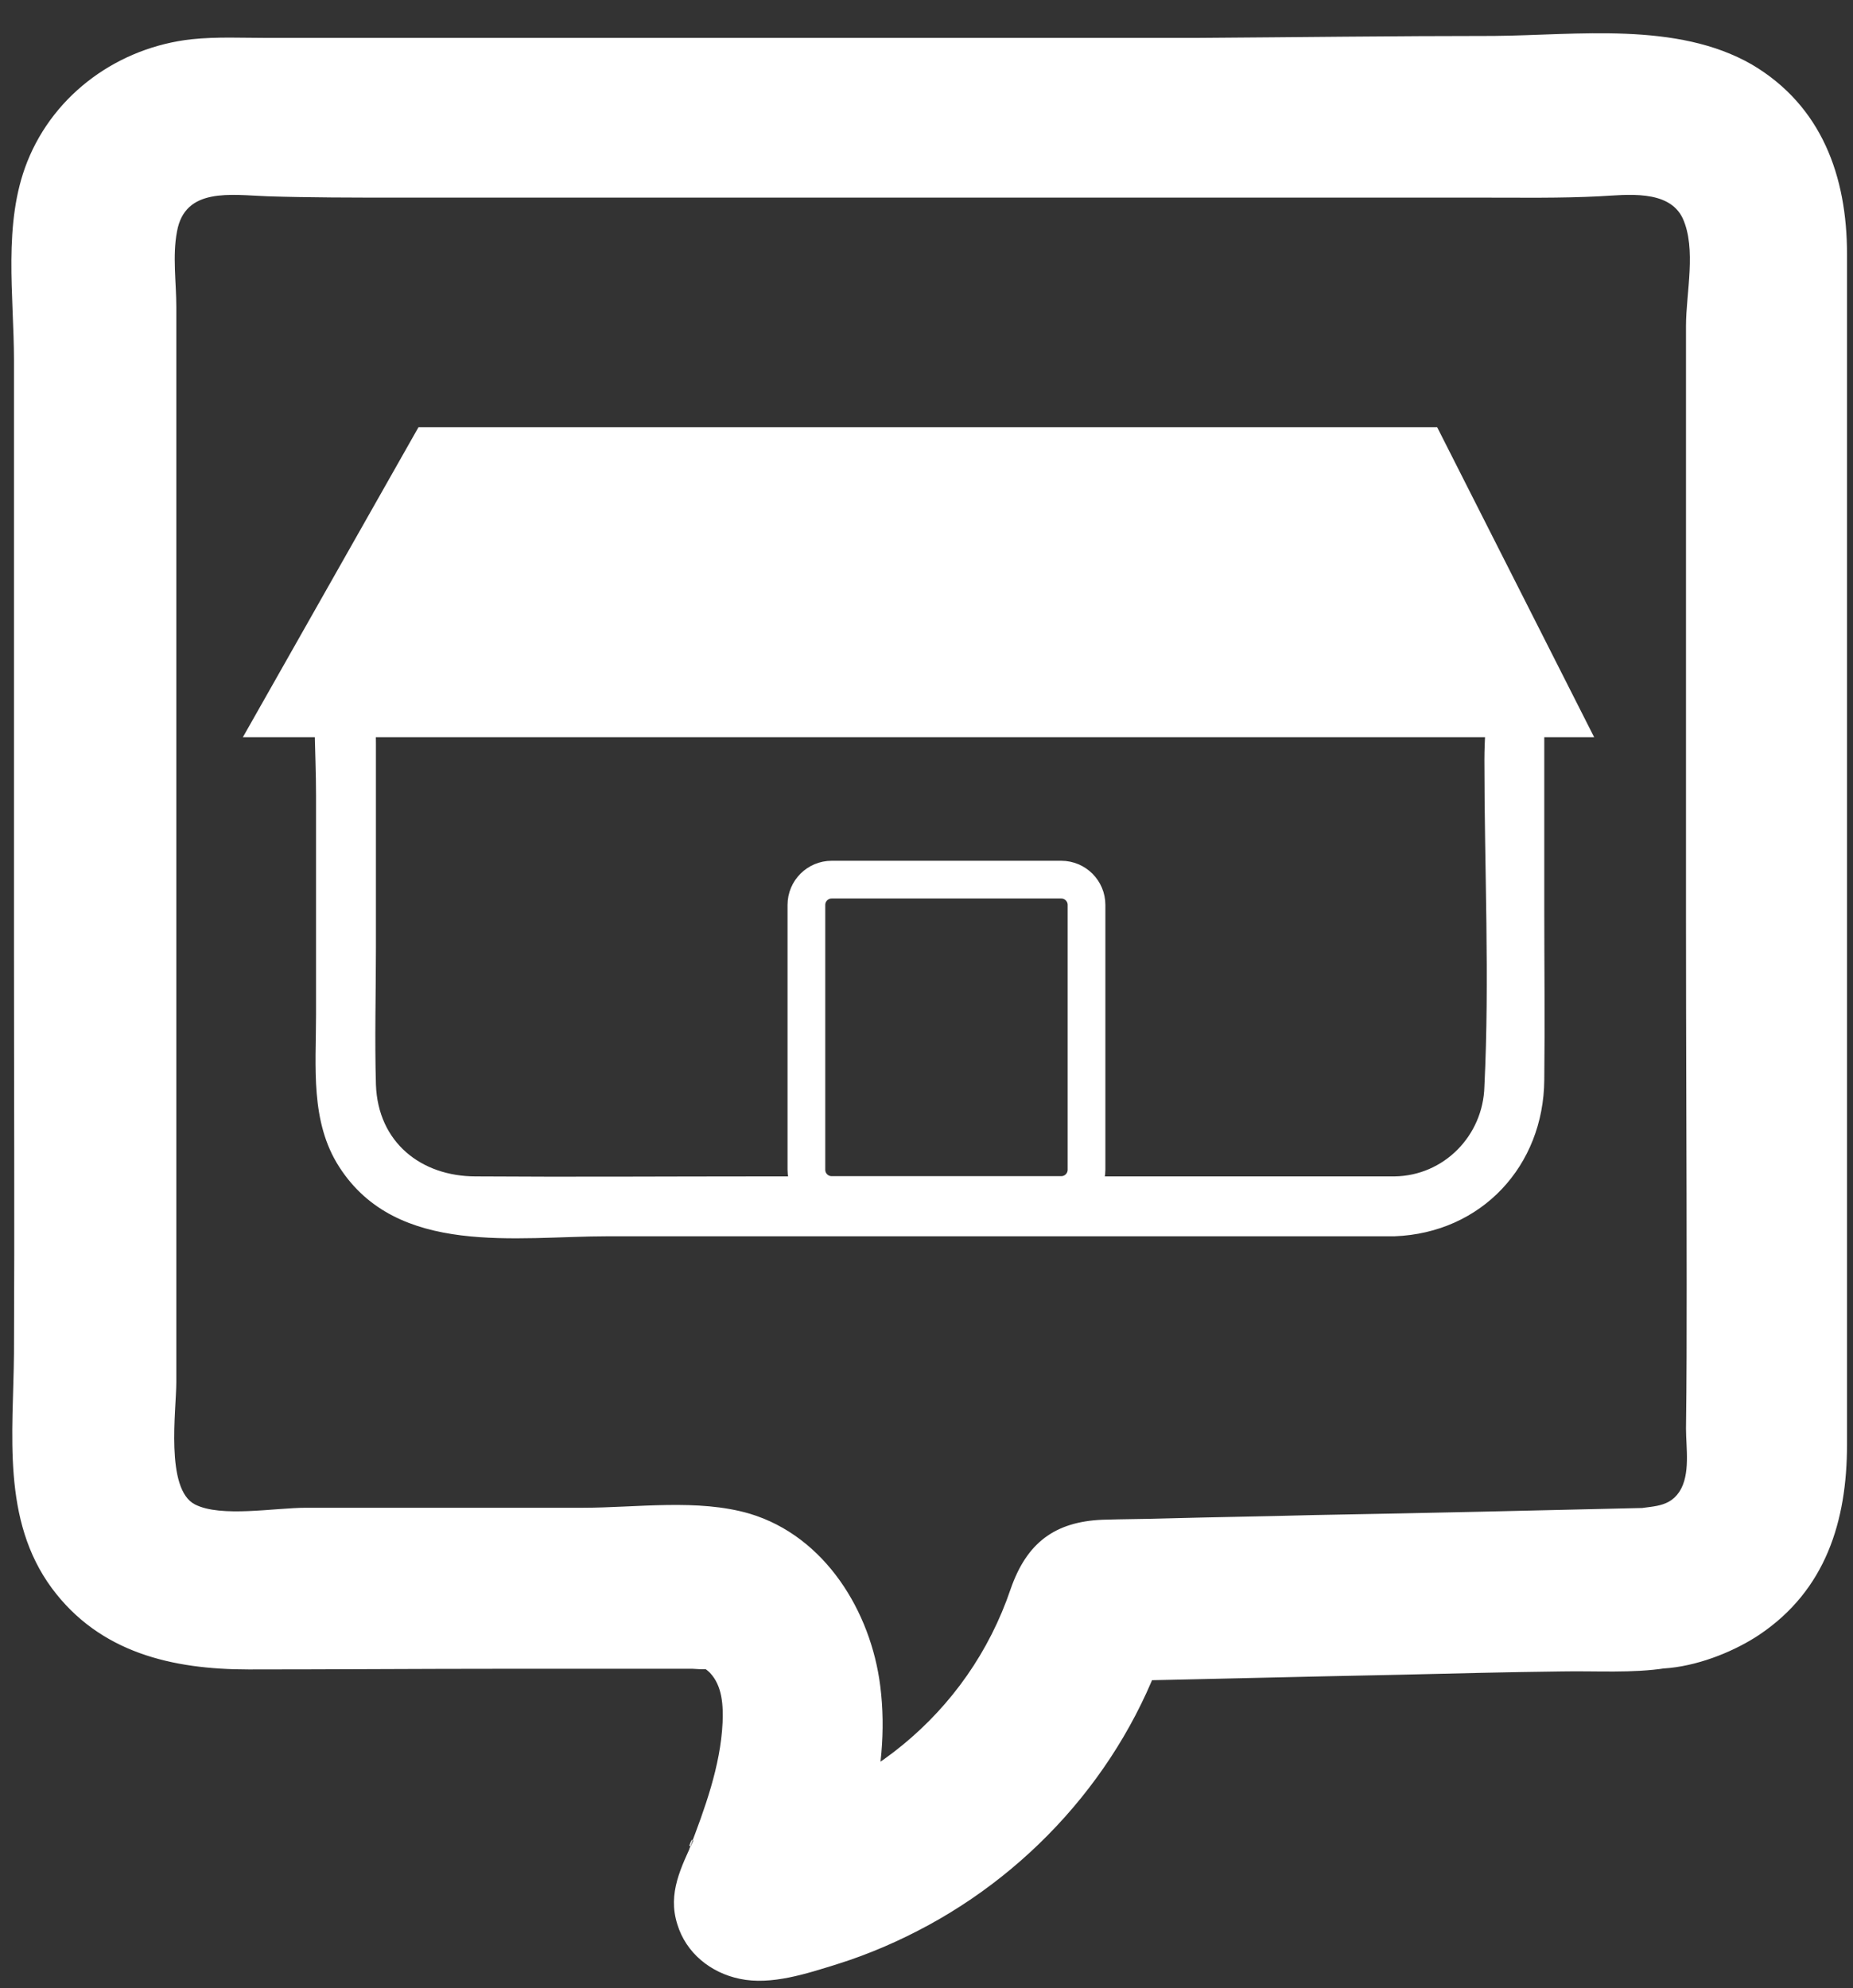
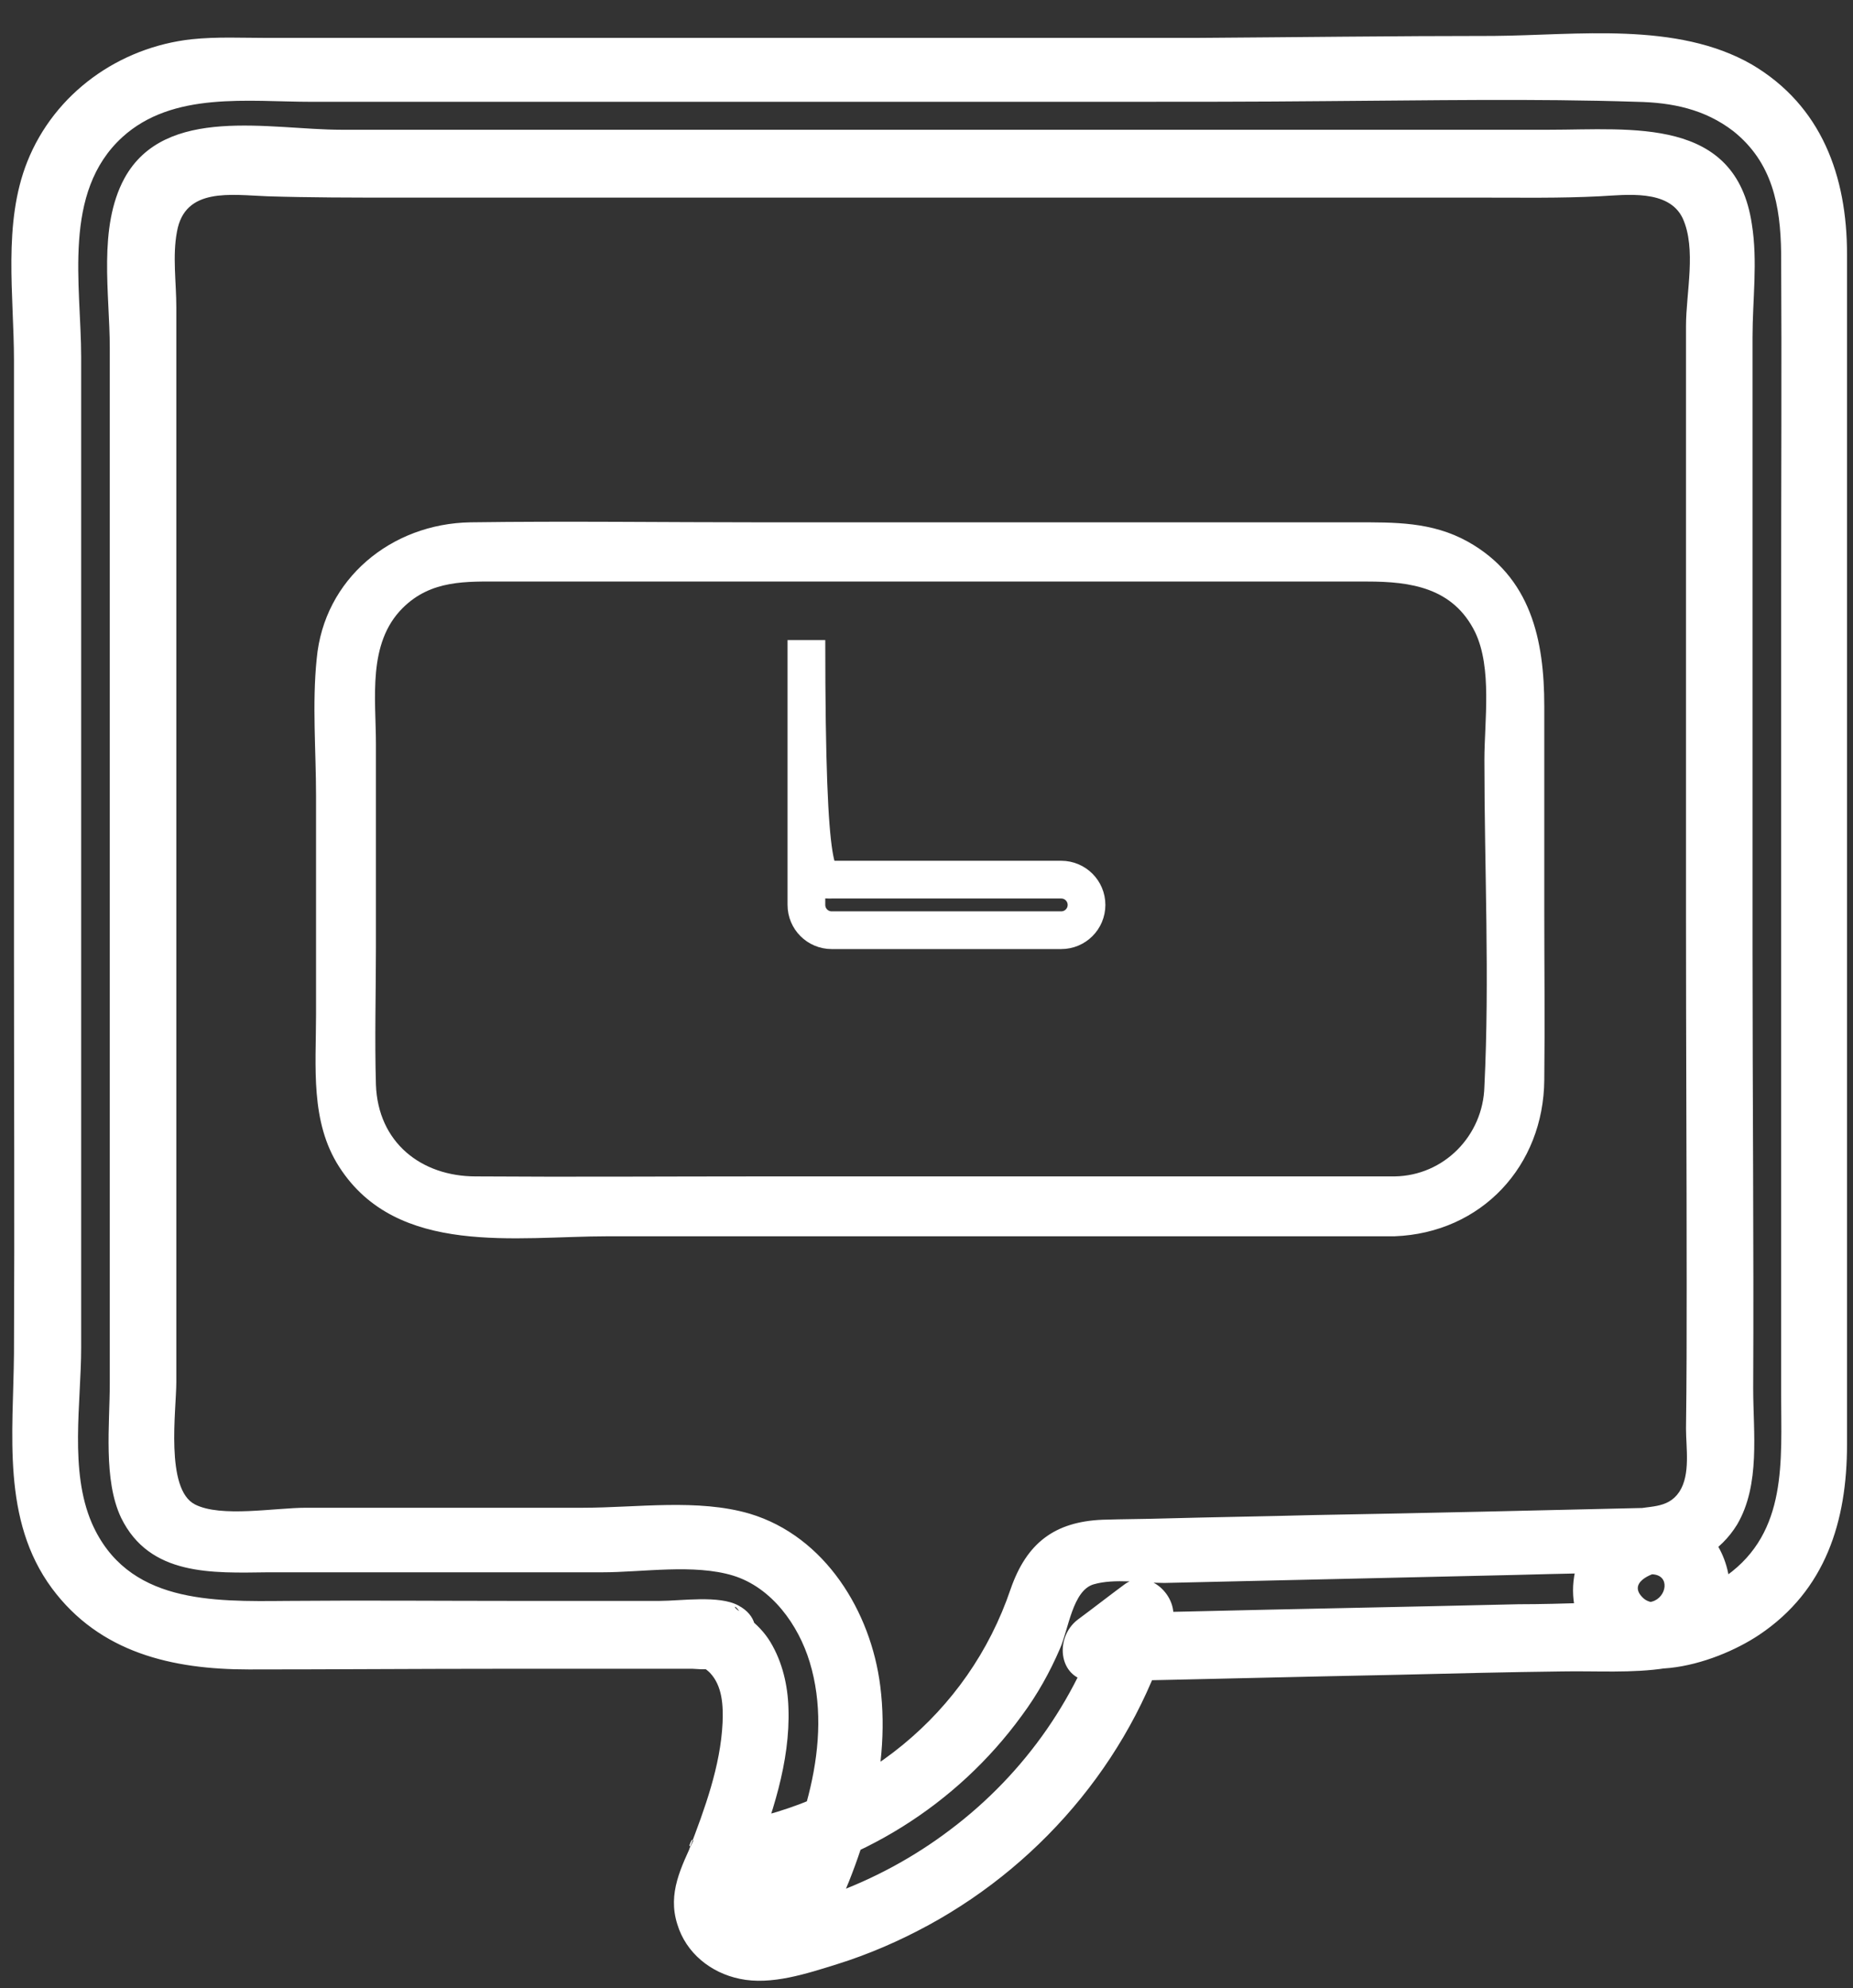
<svg xmlns="http://www.w3.org/2000/svg" version="1.1" id="Layer_2_1_" x="0px" y="0px" viewBox="0 0 278.5 298.8" style="enable-background:new 0 0 278.5 298.8;" xml:space="preserve">
  <rect x="0" y="0" width="278.5" height="298.8" fill="#333333" stroke="none" />
  <style type="text/css">
	.st0{fill:#FFFFFF;}
	.st1{fill:none;stroke:#FFFFFF;stroke-width:5.67;stroke-miterlimit:10;}
</style>
  <g>
-     <path class="st0" d="M248.3,231.6l-73.6,1.7l-10.6,0.2c-3.2,0.1-6,2.2-6.9,5.2c-5.8,21.4-25.1,36.7-46.1,40.1l8.1,10.4   c6.5-12.6,11.8-29.8,6.1-43.5c-3-7.1-10-14-18.1-14.2c-5.6-0.2-11.2,0-16.8,0H39.6c-4,0-9.2,0.8-12.9-1.2   c-4.3-2.3-5.3-6.4-5.3-10.7V46.3c0-7.5-2-19.5,8.2-21.3c5.5-1,11.9-0.2,17.5-0.2h188.4c5.9,0,15.3-1.6,19.9,2.9   c4.8,4.7,2.9,15.3,2.9,21.4v97c0,24.9,0.2,49.8,0,74.7C258.3,226.6,254.5,231.4,248.3,231.6c-9.2,0.3-9.2,14.5,0,14.2   c13.3-0.3,24.1-10.9,24.3-24.1c0.1-2,0-4,0-6V38.3c0-3.7,0-7.4-1.2-11c-3.4-10.2-12.8-16.5-23.5-16.7c-22.8-0.6-45.6,0-68.4,0H37.1   c-1.9,0-3.8-0.1-5.7,0C18.6,11.1,8,20.5,7.1,33.4c-0.4,6.8,0,13.7,0,20.5v149.5c0,7.1-0.7,14.7,0.3,21.7   c1.7,12.1,12.3,20.3,24.3,20.6c5,0.1,9.9,0,14.9,0h59.8c0.6,0,1.1,0,1.7,0s-0.2,0.1-0.6-0.1c-1.8-0.8,1.3,1.1,1.7,1.5   c5.8,4.6,4.3,14.2,2.6,21c-0.9,3.6-2.1,7.2-3.5,10.7c-0.5,1.3,0.4-0.8-0.3,0.6c-0.2,0.4-0.4,0.9-0.6,1.4c-0.2,0.5-0.4,0.9-0.7,1.3   c-3,5.8,1.9,11.4,8.1,10.4c26.3-4.3,49.3-24.7,56.1-50.1l-6.9,5.2l73.6-1.7l10.6-0.2C257.5,245.6,257.5,231.4,248.3,231.6z" />
    <g>
      <path class="st0" d="M248.3,226.6c-17,0.4-33.9,0.8-50.9,1.1c-7.4,0.2-14.7,0.3-22.1,0.5c-3.2,0.1-6.4,0.1-9.6,0.2    c-7.2,0.3-11.4,3.5-13.8,10.4c-6.4,18.9-22.7,31.8-42.2,35.2c-4.1,0.7-4.3,5.7-2.2,8.4c2.7,3.5,5.4,6.9,8.1,10.4    c1.9,2.5,6.5,1.6,7.9-1c5.9-11.7,10.5-25,8.8-38.4c-1.4-11.2-8.3-22.5-19.6-25.9c-7.8-2.3-17-0.9-25.1-0.9c-6.4,0-12.7,0-19.1,0    c-7.5,0-15,0-22.5,0c-4.7,0-12.8,1.5-16.7-0.5c-4.5-2.3-2.8-14.2-2.8-18.4c0-52.3,0-104.6,0-157c0-1.5,0-3,0-4.5    c0-3.8-0.6-7.7,0.1-11.4c1.2-6.7,8.1-5.5,13.6-5.3c6.4,0.2,12.8,0.2,19.2,0.2c27.1,0,54.3,0,81.4,0c27.3,0,54.6,0,81.9,0    c5.9,0,11.8,0.1,17.7-0.2c4-0.2,10.4-1.1,12.5,3.3c2.1,4.6,0.5,11.2,0.5,16.2c0,2.3,0,4.7,0,7c0,27.5,0,54.9,0,82.4    c0,18.2,0.1,36.5,0.1,54.7c0,7.2,0,14.4-0.1,21.6c0,2.9,0.7,6.9-1,9.5c-1.8,2.7-4.7,2-7.4,2.8c-7.9,2.3-11,12.3-6.5,18.9    c5.7,8.4,19,4.4,25.9-0.2c10-6.7,13.2-17.1,13.2-28.6c0-5.4,0-10.7,0-16.1c0-28.2,0-56.4,0-84.6c0-24.5,0-49,0-73.5    c0-1.6,0-3.1,0-4.7c0-11.7-3.8-22.3-14.3-28.5C252,3.2,237,5.3,224.5,5.4c-15,0-30,0.2-45,0.3c-46.4,0-92.8,0-139.2,0    c-3.8,0-7.7-0.2-11.5,0.2C17.9,7.1,8.2,14,4.1,24.3c-3.7,9.3-2,20.1-2,29.9c0,2.3,0,4.6,0,7c0,27.3,0,54.6,0,81.8    c0,20.1,0.1,40.2,0,60.4c-0.1,12-1.9,25,5.7,35.3c7.2,9.7,18.1,12.2,29.6,12.2c12.7,0,25.5-0.1,38.2-0.1c7.1,0,14.1,0,21.2,0    c2.4,0,4.8,0,7.3,0c0.6,0,3.7,0.4,1.7-0.6c1.3-3,2.6-6.1,3.9-9.1c-0.4,0-0.8-0.1-1.2-0.3c-4.4-1.6-7.5,3.8-5.6,7.3    c0.9,1.7,2.6,2.1,3.8,3.3c1.9,2,2,5,1.9,7.5c-0.3,6.5-2.7,13-5,19c-2,5.2,6.7,9,9.1,3.9c0.2-0.5,0.4-1,0.7-1.5    c2.1-5.2-6.8-9-9.1-3.9c-1.9,4.2-4,8.1-2.5,12.8c1.3,4.3,5,7.3,9.4,8.2c4.7,1,10.1-0.8,14.6-2.2c4.8-1.5,9.4-3.5,13.8-5.9    c17.6-9.6,31.2-26.1,36.6-45.5c1.1-3.9-3.7-8.4-7.3-5.6c-2.3,1.7-4.6,3.5-6.9,5.2c-3.7,2.8-2.9,9.4,2.5,9.3    c15.2-0.3,30.4-0.7,45.7-1c8.2-0.2,16.3-0.4,24.5-0.5c5.2-0.1,10.6,0.3,15.7-0.5C264.4,248.4,262.6,227.1,248.3,226.6    c-6.4-0.2-6.4,9.8,0,10c2.8,0.1,2.2,3.5,0,4.1c-2.8,0.8-6.9,0.2-9.9,0.2c-3.4,0.1-6.8,0.2-10.2,0.2c-16.7,0.4-33.4,0.7-50,1.1    c-4.7,0.1-9.3,0.2-14,0.3c0.8,3.1,1.7,6.2,2.5,9.3c2.3-1.7,4.6-3.5,6.9-5.2c-2.4-1.9-4.9-3.8-7.3-5.6c-3.9,13.6-12.2,25.5-23.5,34    c-5.4,4.1-11.5,7.4-17.9,9.7c-3.1,1.1-6.5,2.3-9.8,2.6c-5.2,0.5-4-2.5-2.4-6c-3-1.3-6.1-2.6-9.1-3.9c0.1-0.3,0.2-0.6,0.4-0.9    c3,1.3,6.1,2.6,9.1,3.9c2.9-7.4,5.7-15.6,5.4-23.7c-0.1-3.4-0.9-6.9-2.7-9.9c-0.9-1.5-2.1-2.7-3.4-3.7c-0.4-0.3-0.8-0.6-1.2-0.9    c-1.3-0.8-0.7-1.3,0.3,0.6c-1.9,2.4-3.8,4.9-5.6,7.3c0.4,0.2,0.8,0.3,1.2,0.3c5.2,0.7,9.3-6.2,3.9-9.1c-2.9-1.6-8.6-0.7-11.9-0.7    c-7.1,0-14.2,0-21.4,0c-11.5,0-23.1-0.1-34.6,0c-11.2,0.1-24,0.4-29.3-11.7c-3.4-7.9-1.6-18-1.6-26.4c0-7.7,0-15.5,0-23.2    c0-29.5,0-59,0-88.6c0-10.6,0-21.2,0-31.9c0-1.7,0-3.4,0-5.1c0-10.9-2.9-24.8,6.2-33.1c7.6-6.9,18.9-5.3,28.4-5.3    c12,0,24.1,0,36.1,0c28.3,0,56.5,0,84.8,0c10.5,0,20.9,0,31.4-0.1c15.6-0.1,31.3-0.4,46.9,0.1c5.3,0.1,10.2,1.1,14.5,4.4    c5.9,4.7,7.1,11.2,7.2,18.3c0.1,17.1,0,34.3,0,51.4c0,30.1,0,60.1,0,90.2c0,10,0,19.9,0,29.9c0,10,1,20.7-8.2,27.3    c-2.1,1.5-10,5.7-12.5,3.4c-2.5-2.3,1.2-3.8,2.8-4c4.7-0.7,8.8-3,11.3-7.1c3.5-6,2.4-13.8,2.4-20.4c0.1-21.9-0.1-43.8-0.1-65.8    c0-26.4,0-52.9,0-79.3c0-4.3,0-8.6,0-12.9c0-5.7,0.8-11.4-0.1-17c-2.4-16.2-18-14.2-30.5-14.2c-21.8,0-43.6,0-65.3,0    c-29.7,0-59.5,0-89.2,0c-9,0-18,0-27,0c-10.7,0-26.5-3.8-32.6,7.3c-4,7.4-2.2,17.3-2.2,25.5c0,10,0,20,0,30c0,30.3,0,60.5,0,90.8    c0,11.6,0,23.2,0,34.8c0,6.2-1,14.5,1.7,20.2c4.3,8.8,13.7,8.3,22.1,8.2c5.2,0,10.4,0,15.6,0c11.5,0,23.1,0,34.6,0    c6.1,0,13.8-1.3,19.7,0.5c5.8,1.8,9.8,7.4,11.5,13c3.7,12.2-1.2,25.8-6.7,36.6c2.6-0.3,5.2-0.7,7.9-1c-2.7-3.5-5.4-6.9-8.1-10.4    c-0.7,2.8-1.5,5.6-2.2,8.4c16.4-2.9,31.2-12.1,41-25.6c2.3-3.1,4.2-6.5,5.7-10c1.3-2.9,1.9-8.8,5.1-9.7c3.1-0.9,7.3-0.2,10.6-0.2    c17.5-0.4,35.1-0.8,52.6-1.2c7-0.2,13.9-0.3,20.9-0.5C254.7,236.5,254.7,226.5,248.3,226.6z" />
    </g>
  </g>
  <path class="st0" d="M209.6,176.8h-95.2c-14.3,0-28.6,0.1-42.9,0c-8.2,0-14.7-5.1-15-13.8c-0.2-6.9,0-13.8,0-20.6v-30.6  c0-6.8-1.3-15.1,4-20.4c4.3-4.3,9.6-4,15-4h130c6.5,0,12.9,0.9,16.2,7.6c2.6,5.4,1.4,13.4,1.4,19.2c0,16.3,0.8,32.8,0,49.1  C222.9,170.7,217,176.7,209.6,176.8c-5.8,0.2-5.8,9.2,0,9c13.1-0.5,22.4-10.6,22.5-23.5c0.1-8.6,0-17.2,0-25.7v-30.5  c0-9.9-2-19.4-11.5-24.7c-5.4-3-11-2.9-16.9-2.9h-89.3c-14.6,0-29.2-0.2-43.7,0C58.8,78.7,48.7,87,47.6,99  c-0.7,6.8-0.1,13.8-0.1,20.6v32.9c0,7.8-0.9,16.1,3.5,22.9c8.7,13.5,26.6,10.4,40.4,10.4h118.1C215.3,185.8,215.3,176.8,209.6,176.8  z" />
-   <polygon class="st0" points="62.9,64.2 36.5,110.8 239.6,110.8 216,64.2 " />
-   <path class="st1" d="M125,132.2h34.5c2.1,0,3.8,1.7,3.8,3.8v39.8c0,2.1-1.7,3.8-3.8,3.8H125c-2.1,0-3.8-1.7-3.8-3.8v-39.8  C121.2,133.9,122.9,132.2,125,132.2z" />
+   <path class="st1" d="M125,132.2h34.5c2.1,0,3.8,1.7,3.8,3.8c0,2.1-1.7,3.8-3.8,3.8H125c-2.1,0-3.8-1.7-3.8-3.8v-39.8  C121.2,133.9,122.9,132.2,125,132.2z" />
</svg>